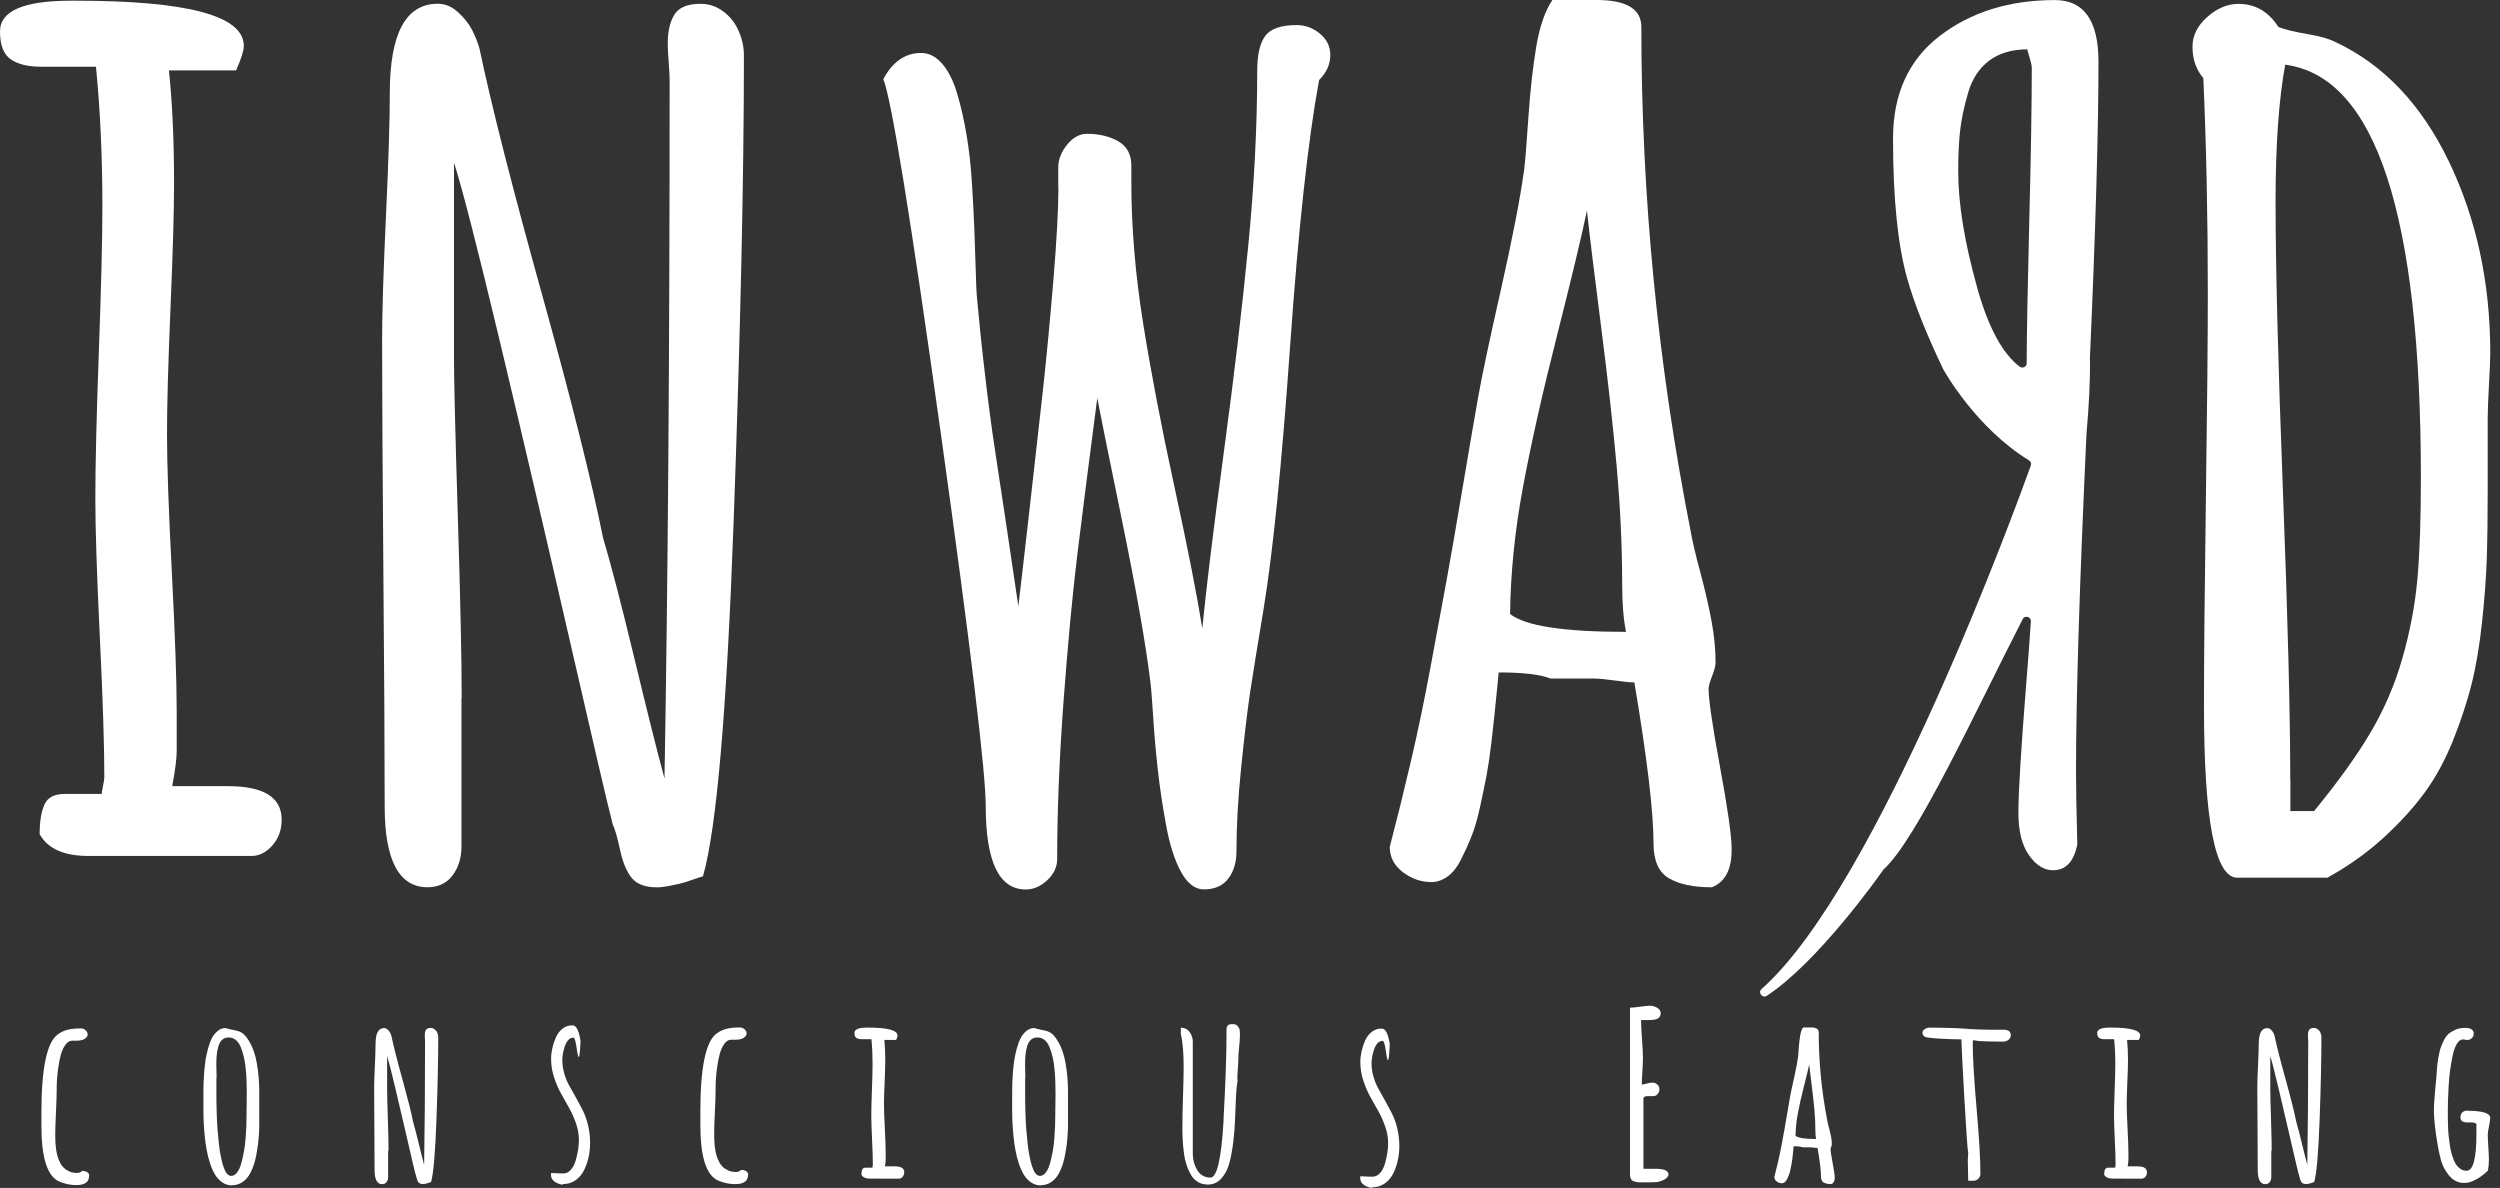
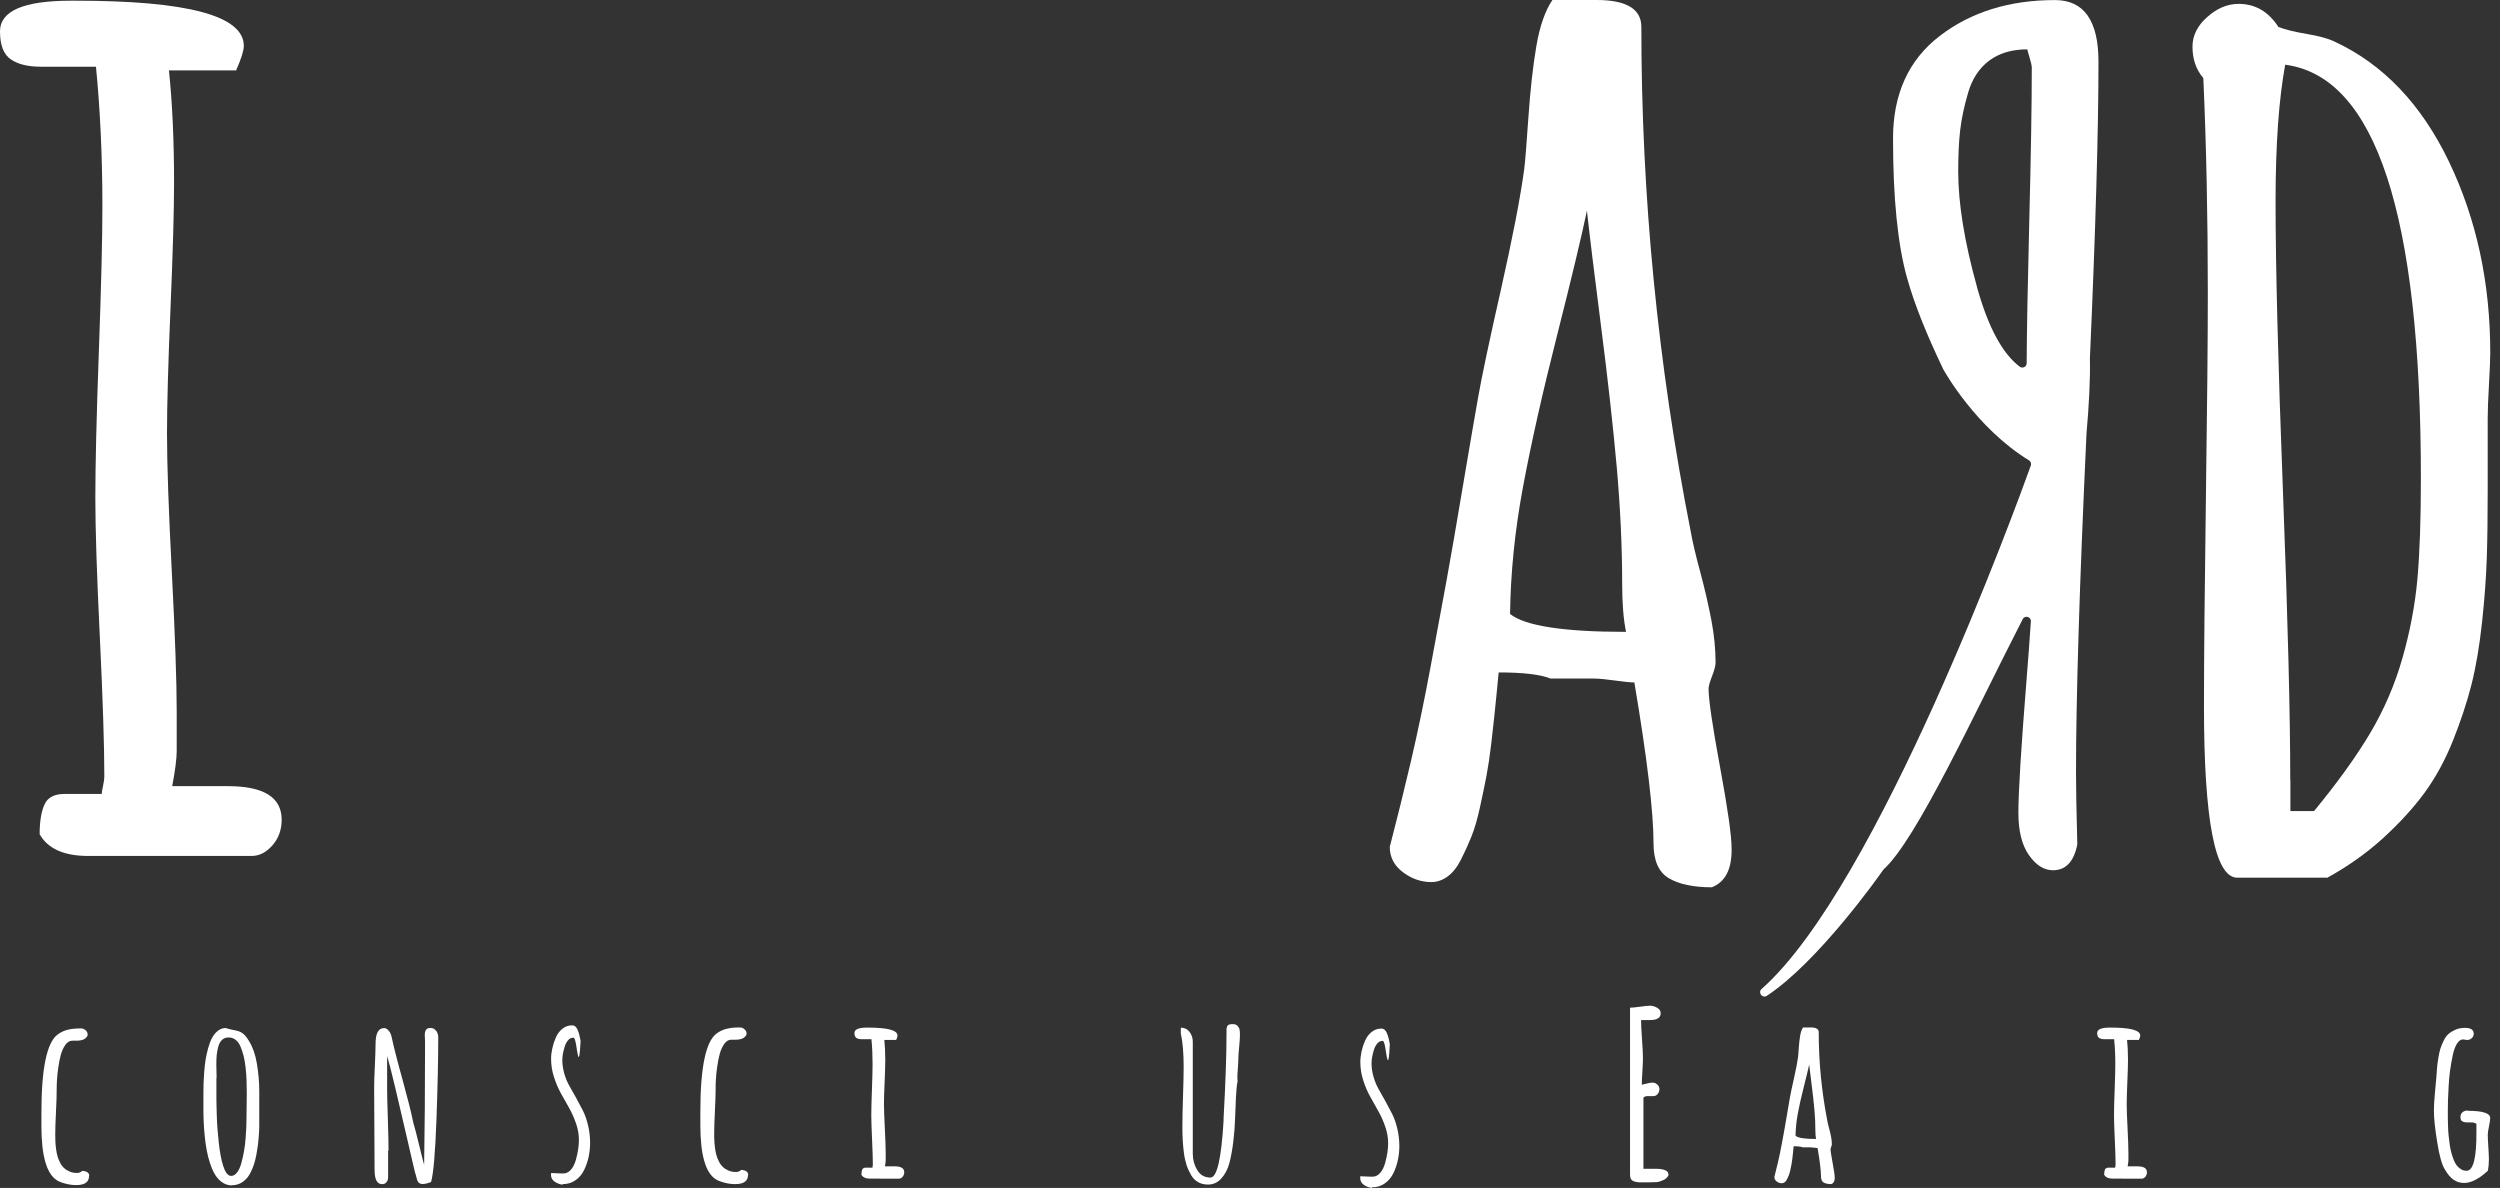
<svg xmlns="http://www.w3.org/2000/svg" width="141" height="67" viewBox="0 0 141 67" fill="none">
  <rect x="0" y="0" width="141" height="67" fill="#333333" stroke="none" />
  <path d="M8.192 48.276H4.979C3.608 48.276 2.695 47.866 2.236 47.05C2.236 46.326 2.329 45.767 2.51 45.373C2.687 44.974 3.069 44.778 3.644 44.778H5.739C5.739 44.705 5.759 44.556 5.811 44.327C5.86 44.098 5.884 43.925 5.884 43.804C5.884 42.047 5.799 39.424 5.631 35.934C5.462 32.443 5.377 29.832 5.377 28.099C5.377 26.269 5.441 23.526 5.574 19.866C5.707 16.207 5.775 13.464 5.775 11.634C5.775 8.867 5.655 6.241 5.413 3.763H2.309C1.585 3.763 1.018 3.627 0.611 3.349C0.205 3.071 9.0581e-06 2.549 9.0581e-06 1.776C-0.004 0.618 1.331 0.039 4.002 0.039H4.255C10.585 0.039 13.751 0.888 13.751 2.589C13.751 2.854 13.606 3.317 13.316 3.972H9.528C9.717 5.778 9.817 7.898 9.817 10.327C9.817 11.891 9.749 14.244 9.616 17.385C9.483 20.526 9.419 22.879 9.419 24.443C9.419 26.201 9.512 28.823 9.693 32.314C9.873 35.805 9.966 38.415 9.966 40.148V42.352C9.966 42.787 9.882 43.446 9.713 44.339H12.854C14.877 44.339 15.886 44.971 15.886 46.233C15.886 46.804 15.709 47.287 15.363 47.681C15.013 48.075 14.623 48.276 14.189 48.276H8.196H8.192Z" fill="white" />
-   <path d="M26.027 39.355V47.732C26.027 48.384 25.858 48.931 25.524 49.373C25.186 49.82 24.716 50.041 24.117 50.041C22.504 50.041 21.696 48.521 21.696 45.484C21.696 42.448 21.671 38.181 21.623 32.325C21.575 26.469 21.551 22.081 21.551 19.166C21.551 17.633 21.623 15.317 21.768 12.204C21.913 9.095 21.985 6.774 21.985 5.242C21.985 1.888 22.89 0.211 24.692 0.211C25.102 0.211 25.48 0.368 25.83 0.686C26.18 1.003 26.445 1.337 26.626 1.691C26.807 2.045 26.944 2.391 27.041 2.733C27.716 5.946 28.89 10.563 30.564 16.584C32.237 22.604 33.383 27.185 34.01 30.326C34.469 31.858 35.056 34.131 35.78 37.135C36.504 40.139 37.067 42.395 37.477 43.904C37.67 33.057 37.767 19.91 37.767 4.466C37.767 4.269 37.746 3.947 37.714 3.497C37.678 3.046 37.662 2.696 37.662 2.451C37.662 1.767 37.787 1.224 38.04 0.818C38.294 0.416 38.78 0.215 39.504 0.215C39.987 0.215 40.417 0.36 40.803 0.653C41.189 0.943 41.475 1.313 41.668 1.763C41.861 2.214 41.957 2.668 41.957 3.127C41.957 9.94 41.764 18.691 41.378 29.385C40.992 40.079 40.417 46.755 39.645 49.426C39.548 49.45 39.343 49.518 39.029 49.627C38.716 49.735 38.483 49.808 38.326 49.844C38.169 49.88 37.964 49.92 37.714 49.972C37.461 50.021 37.24 50.045 37.047 50.045C36.395 50.045 35.929 49.872 35.639 49.526C35.349 49.18 35.124 48.649 34.971 47.929C34.815 47.214 34.678 46.735 34.557 46.494C34.268 45.372 33.455 41.893 32.12 36.061C30.785 30.23 29.478 24.643 28.203 19.302C26.928 13.961 26.059 10.583 25.605 9.175V20.223C25.605 21.45 25.677 24.422 25.822 29.14C25.967 33.857 26.039 37.264 26.039 39.359L26.027 39.355Z" fill="white" />
  <path d="M97.663 47.871V47.944C97.663 49.054 97.289 49.754 96.545 50.043C95.512 50.043 94.703 49.874 94.124 49.532C93.545 49.191 93.259 48.535 93.259 47.566C93.259 45.792 92.901 42.768 92.178 38.489C91.96 38.489 91.594 38.452 91.076 38.38C90.557 38.307 90.167 38.271 89.901 38.271H87.448C86.893 38.042 85.92 37.925 84.524 37.925C84.524 37.974 84.492 38.295 84.432 38.891C84.371 39.486 84.323 39.965 84.287 40.327C84.251 40.693 84.19 41.231 84.106 41.947C84.021 42.663 83.929 43.27 83.836 43.765C83.74 44.264 83.619 44.847 83.474 45.511C83.33 46.178 83.169 46.737 82.988 47.184C82.807 47.634 82.61 48.068 82.392 48.495C82.175 48.921 81.922 49.235 81.636 49.44C81.351 49.645 81.045 49.749 80.731 49.749C80.152 49.749 79.618 49.565 79.123 49.191C78.628 48.816 78.383 48.342 78.383 47.763C78.793 46.194 79.191 44.581 79.577 42.929C79.963 41.276 80.337 39.482 80.695 37.551C81.057 35.621 81.351 34.028 81.58 32.77C81.809 31.515 82.123 29.709 82.517 27.356C82.915 25.003 83.197 23.355 83.366 22.413C83.559 21.303 83.985 19.28 84.649 16.349C85.308 13.417 85.751 11.14 85.968 9.524C86.016 9.162 86.093 8.196 86.201 6.628C86.31 5.059 86.459 3.712 86.652 2.59C86.845 1.468 87.146 0.603 87.556 0H90.046C91.731 0 92.572 0.507 92.572 1.52C92.572 11.056 93.497 20.531 95.351 29.946C95.447 30.501 95.624 31.273 95.894 32.263C96.159 33.252 96.368 34.165 96.525 34.998C96.682 35.83 96.758 36.622 96.758 37.37C96.758 37.539 96.694 37.793 96.561 38.131C96.429 38.468 96.364 38.71 96.364 38.855C96.364 39.458 96.581 40.93 97.012 43.27C97.446 45.611 97.663 47.143 97.663 47.867V47.871ZM91.707 35.637C91.562 34.921 91.49 34.012 91.49 32.914C91.49 30.811 91.385 28.619 91.184 26.339C90.979 24.058 90.686 21.412 90.299 18.404C89.913 15.395 89.648 13.22 89.503 11.88C89.213 13.276 88.654 15.613 87.826 18.886C86.993 22.16 86.35 25.032 85.891 27.497C85.433 29.966 85.196 32.343 85.168 34.628C86.012 35.303 88.188 35.637 91.703 35.637H91.707Z" fill="white" />
  <path d="M131.237 49.502H126.182C124.931 49.502 124.304 46.276 124.304 39.825C124.304 37.227 124.34 33.338 124.412 28.162C124.485 22.986 124.521 19.113 124.521 16.535C124.521 12.228 124.436 8.182 124.268 4.405C123.857 3.923 123.656 3.336 123.656 2.636C123.656 2.008 123.934 1.449 124.489 0.959C125.044 0.464 125.631 0.219 126.258 0.219C127.195 0.219 127.943 0.653 128.498 1.518C128.86 1.663 129.395 1.795 130.107 1.916C130.819 2.037 131.338 2.181 131.676 2.35C134.419 3.625 136.566 5.881 138.123 9.119C139.675 12.357 140.451 15.948 140.451 19.897C140.451 20.235 140.427 20.826 140.379 21.667C140.331 22.512 140.306 23.159 140.306 23.617V27.659C140.306 29.151 140.29 30.434 140.254 31.504C140.218 32.574 140.129 33.777 139.985 35.116C139.84 36.451 139.643 37.617 139.389 38.619C139.136 39.616 138.786 40.67 138.344 41.78C137.897 42.886 137.363 43.867 136.735 44.724C136.108 45.577 135.331 46.425 134.406 47.27C133.481 48.114 132.428 48.858 131.249 49.51L131.237 49.502ZM129.178 43.976V45.745H130.513C131.837 44.133 132.89 42.673 133.671 41.358C134.451 40.047 135.062 38.639 135.492 37.135C135.923 35.631 136.208 34.139 136.341 32.658C136.474 31.178 136.538 29.284 136.538 26.972C136.538 12.095 133.988 4.321 128.885 3.649C128.527 5.6 128.342 8.162 128.342 11.339C128.342 14.975 128.478 20.412 128.756 27.659C129.033 34.907 129.17 40.344 129.17 43.98L129.178 43.976Z" fill="white" />
-   <path d="M59.686 10.616V9.442C59.686 8.999 59.851 8.573 60.184 8.163C60.514 7.752 60.892 7.547 61.311 7.547C61.994 7.547 62.577 7.688 63.072 7.97C63.563 8.251 63.808 8.714 63.808 9.353V10.286C63.808 12.836 64.033 15.506 64.484 18.306C64.934 21.105 65.525 24.189 66.261 27.56C66.993 30.93 67.508 33.556 67.81 35.442C68.031 33.174 68.433 29.892 69.012 25.589C69.596 21.286 70.054 17.397 70.396 13.914C70.738 10.435 70.907 7.129 70.907 4C70.907 3.099 71.055 2.44 71.357 2.029C71.659 1.619 72.25 1.414 73.131 1.414C73.613 1.414 74.048 1.575 74.442 1.897C74.832 2.218 75.029 2.621 75.029 3.099C75.029 3.622 74.82 4.093 74.397 4.515C73.774 7.885 73.227 12.908 72.757 19.588C72.286 26.269 71.787 31.183 71.269 34.332C70.907 36.5 70.653 38.085 70.5 39.086C70.352 40.088 70.187 41.475 70.006 43.237C69.825 45.002 69.736 46.599 69.736 48.023C69.736 48.646 69.579 49.157 69.27 49.559C68.96 49.961 68.501 50.162 67.902 50.162C67.4 50.162 66.969 49.832 66.607 49.169C66.245 48.505 65.964 47.628 65.767 46.535C65.566 45.441 65.409 44.399 65.3 43.406C65.188 42.412 65.099 41.379 65.031 40.309C64.962 39.235 64.906 38.579 64.866 38.338C64.604 36.231 64.073 33.218 63.269 29.297C62.465 25.376 62.006 23.096 61.886 22.452C61.403 26.14 61.029 29.096 60.756 31.32C60.486 33.544 60.229 36.275 59.987 39.513C59.746 42.75 59.625 45.73 59.625 48.453C59.625 48.895 59.44 49.289 59.07 49.639C58.7 49.989 58.294 50.166 57.852 50.166C56.348 50.166 55.596 48.602 55.596 45.477C55.596 43.554 54.747 36.52 53.054 24.383C51.357 12.245 50.279 5.605 49.82 4.463C50.343 3.481 51.055 2.987 51.956 2.987C52.398 2.987 52.792 3.192 53.146 3.602C53.496 4.012 53.778 4.575 53.987 5.287C54.196 5.999 54.373 6.771 54.514 7.604C54.654 8.436 54.755 9.333 54.815 10.298C54.876 11.263 54.92 12.128 54.952 12.9C54.98 13.672 55.008 14.429 55.029 15.173C55.049 15.917 55.069 16.407 55.089 16.649C55.209 18.012 55.362 19.508 55.555 21.133C55.744 22.758 55.929 24.157 56.11 25.332C56.291 26.506 56.521 28.034 56.802 29.921C57.084 31.807 57.293 33.23 57.434 34.192C57.514 33.548 57.715 31.815 58.037 28.987C58.359 26.16 58.62 23.831 58.821 22.006C59.022 20.18 59.215 18.125 59.408 15.836C59.597 13.548 59.694 11.814 59.694 10.632L59.686 10.616Z" fill="white" />
  <path d="M106.216 49.05C108.074 47.413 111.396 40.153 114.082 34.917C114.203 34.684 114.557 34.784 114.541 35.046C114.472 36.067 114.392 37.206 114.287 38.472C113.986 42.229 113.837 44.686 113.837 45.848C113.837 46.866 114.034 47.662 114.432 48.229C114.83 48.796 115.281 49.082 115.788 49.082C116.503 49.082 116.958 48.607 117.155 47.654C117.159 47.634 117.159 47.614 117.159 47.59C117.111 45.792 117.087 44.453 117.087 43.572C117.087 39.333 117.284 32.95 117.678 24.468C117.815 22.928 117.899 21.348 117.871 20.205C118.193 12.906 118.354 7.328 118.354 3.479C118.354 1.162 117.533 0.004 115.9 0.004C113.322 0.004 111.159 0.68 109.401 2.027C107.643 3.378 106.767 5.305 106.767 7.81C106.767 11.184 107.032 13.811 107.563 15.693C107.965 17.125 108.641 18.83 109.59 20.805C109.59 20.809 109.59 20.813 109.594 20.817C109.662 20.941 111.44 24.127 114.436 25.965C114.533 26.025 114.577 26.142 114.541 26.25C113.749 28.454 105.918 49.967 99.355 55.778C99.129 55.975 99.395 56.329 99.648 56.164C102.536 54.266 105.962 49.424 106.196 49.086C106.204 49.074 106.216 49.062 106.228 49.05H106.216ZM112.888 23.978L111.508 16.204C110.797 13.658 110.443 11.478 110.443 9.664C110.443 8.771 110.479 8.003 110.551 7.364C110.624 6.724 110.772 6.012 111.002 5.228C111.231 4.444 111.629 3.841 112.192 3.418C112.759 2.996 113.475 2.783 114.34 2.783C114.34 2.807 114.384 2.96 114.464 3.233C114.549 3.511 114.593 3.708 114.593 3.829C114.593 5.852 114.545 8.775 114.448 12.596C114.36 16.107 114.312 18.737 114.304 20.487C114.304 20.684 114.074 20.801 113.917 20.684C112.94 19.952 112.136 18.46 111.504 16.2L112.888 23.978Z" fill="white" />
  <path d="M13.073 66.856C12.88 66.856 12.707 66.799 12.543 66.691C12.382 66.582 12.245 66.437 12.136 66.26C12.028 66.083 11.931 65.87 11.851 65.621C11.766 65.371 11.702 65.122 11.658 64.869C11.609 64.615 11.573 64.346 11.545 64.056C11.517 63.771 11.497 63.514 11.489 63.288C11.477 63.067 11.473 62.842 11.473 62.613C11.473 62.508 11.473 62.363 11.473 62.186C11.473 62.009 11.473 61.885 11.473 61.812V61.559C11.473 61.394 11.473 61.229 11.481 61.072C11.485 60.915 11.497 60.714 11.517 60.465C11.537 60.22 11.561 59.99 11.593 59.781C11.626 59.572 11.674 59.355 11.738 59.122C11.802 58.888 11.875 58.695 11.959 58.538C12.044 58.378 12.152 58.245 12.285 58.14C12.418 58.036 12.563 57.98 12.723 57.98C12.824 58.012 12.937 58.044 13.053 58.068C13.17 58.092 13.266 58.112 13.339 58.128C13.411 58.144 13.488 58.169 13.572 58.209C13.656 58.249 13.733 58.309 13.809 58.39C13.886 58.47 13.966 58.583 14.047 58.719C14.256 59.061 14.405 59.484 14.489 59.99C14.573 60.497 14.622 61.008 14.622 61.519V63.095C14.622 63.248 14.622 63.393 14.622 63.534C14.622 63.674 14.614 63.839 14.598 64.04C14.582 64.241 14.569 64.422 14.545 64.591C14.521 64.76 14.493 64.941 14.457 65.138C14.421 65.335 14.372 65.512 14.324 65.669C14.276 65.826 14.207 65.979 14.131 66.132C14.055 66.284 13.966 66.409 13.866 66.51C13.765 66.61 13.652 66.695 13.52 66.755C13.387 66.815 13.242 66.847 13.085 66.847L13.073 66.856ZM12.205 60.787C12.205 60.928 12.205 61.137 12.205 61.414C12.205 61.692 12.205 61.901 12.205 62.041C12.205 62.146 12.205 62.275 12.213 62.419C12.221 62.564 12.221 62.753 12.229 62.991C12.237 63.228 12.249 63.461 12.269 63.694C12.289 63.928 12.309 64.169 12.337 64.426C12.361 64.684 12.398 64.921 12.438 65.142C12.478 65.364 12.526 65.561 12.583 65.742C12.639 65.922 12.703 66.063 12.78 66.168C12.86 66.268 12.941 66.321 13.033 66.321C13.162 66.321 13.274 66.256 13.371 66.128C13.467 65.999 13.548 65.83 13.608 65.613C13.669 65.396 13.717 65.171 13.761 64.937C13.805 64.7 13.833 64.451 13.854 64.181C13.874 63.912 13.886 63.69 13.894 63.51C13.902 63.333 13.902 63.168 13.902 63.019C13.902 62.93 13.902 62.733 13.91 62.424C13.918 62.118 13.918 61.864 13.918 61.672C13.918 61.406 13.914 61.165 13.906 60.944C13.898 60.722 13.882 60.485 13.854 60.232C13.829 59.978 13.789 59.757 13.741 59.56C13.693 59.367 13.632 59.19 13.564 59.025C13.496 58.86 13.403 58.736 13.29 58.647C13.178 58.559 13.049 58.514 12.904 58.514H12.88C12.739 58.514 12.623 58.559 12.526 58.647C12.43 58.736 12.361 58.856 12.317 59.013C12.273 59.17 12.241 59.327 12.225 59.484C12.209 59.641 12.201 59.822 12.201 60.019C12.201 60.123 12.201 60.264 12.209 60.441C12.217 60.618 12.217 60.73 12.217 60.787H12.205Z" fill="white" />
  <path d="M21.89 64.901V66.381C21.89 66.498 21.862 66.594 21.801 66.671C21.741 66.747 21.661 66.787 21.552 66.787C21.267 66.787 21.126 66.518 21.126 65.983C21.126 65.448 21.122 64.692 21.114 63.658C21.106 62.625 21.102 61.849 21.102 61.334C21.102 61.064 21.114 60.654 21.142 60.103C21.166 59.556 21.182 59.146 21.182 58.872C21.182 58.281 21.343 57.984 21.661 57.984C21.733 57.984 21.801 58.012 21.862 58.068C21.922 58.124 21.97 58.185 22.002 58.245C22.035 58.305 22.059 58.37 22.075 58.43C22.195 58.997 22.401 59.813 22.698 60.875C22.992 61.941 23.197 62.749 23.305 63.3C23.386 63.57 23.491 63.972 23.619 64.503C23.748 65.034 23.848 65.432 23.921 65.697C23.953 63.783 23.973 61.459 23.973 58.732C23.973 58.696 23.973 58.639 23.965 58.559C23.957 58.478 23.957 58.418 23.957 58.374C23.957 58.253 23.981 58.157 24.025 58.084C24.07 58.012 24.158 57.976 24.283 57.976C24.367 57.976 24.444 58 24.512 58.052C24.58 58.104 24.633 58.169 24.665 58.249C24.697 58.33 24.717 58.41 24.717 58.49C24.717 59.693 24.685 61.237 24.617 63.127C24.548 65.018 24.448 66.196 24.311 66.667C24.295 66.671 24.259 66.683 24.202 66.703C24.146 66.723 24.106 66.735 24.078 66.743C24.049 66.751 24.013 66.755 23.969 66.767C23.925 66.775 23.885 66.779 23.852 66.779C23.736 66.779 23.655 66.747 23.603 66.687C23.551 66.626 23.515 66.53 23.486 66.405C23.458 66.281 23.434 66.196 23.414 66.152C23.362 65.955 23.221 65.34 22.984 64.31C22.747 63.28 22.517 62.295 22.292 61.35C22.067 60.405 21.914 59.809 21.834 59.56V61.511C21.834 61.728 21.846 62.251 21.874 63.087C21.902 63.924 21.914 64.523 21.914 64.893L21.89 64.901Z" fill="white" />
  <path d="M32.309 58.53C32.208 58.53 32.116 58.578 32.035 58.675C31.955 58.771 31.89 58.892 31.846 59.037C31.802 59.177 31.77 59.314 31.746 59.447C31.726 59.58 31.714 59.692 31.714 59.785C31.714 60.042 31.754 60.303 31.83 60.565C31.907 60.826 32.003 61.056 32.12 61.257C32.236 61.458 32.361 61.683 32.498 61.928C32.63 62.174 32.755 62.411 32.876 62.64C32.992 62.869 33.089 63.147 33.165 63.465C33.242 63.786 33.282 64.12 33.282 64.462C33.282 64.723 33.254 64.981 33.202 65.234C33.149 65.488 33.065 65.737 32.952 65.974C32.84 66.212 32.679 66.409 32.47 66.557C32.261 66.71 32.015 66.783 31.738 66.783V66.819C31.577 66.799 31.428 66.742 31.299 66.658C31.171 66.573 31.094 66.457 31.078 66.316V66.159C31.11 66.159 31.179 66.163 31.283 66.167C31.384 66.171 31.476 66.175 31.561 66.179C31.645 66.183 31.714 66.183 31.77 66.183C31.935 66.183 32.08 66.111 32.204 65.966C32.329 65.821 32.417 65.64 32.478 65.423C32.538 65.206 32.582 65.001 32.61 64.812C32.639 64.623 32.651 64.45 32.651 64.297C32.651 63.992 32.598 63.682 32.49 63.368C32.381 63.054 32.252 62.761 32.1 62.491C31.947 62.222 31.794 61.948 31.637 61.667C31.48 61.385 31.352 61.08 31.243 60.742C31.134 60.404 31.082 60.062 31.082 59.712C31.082 59.523 31.106 59.33 31.151 59.125C31.195 58.92 31.259 58.719 31.348 58.518C31.436 58.317 31.557 58.152 31.718 58.023C31.878 57.894 32.059 57.83 32.265 57.83C32.417 57.83 32.606 57.89 32.743 58.699C32.743 58.699 32.703 59.857 32.61 59.572C32.518 59.286 32.482 58.458 32.317 58.522L32.309 58.53Z" fill="white" />
  <path d="M42.187 66.269C42.187 66.615 41.945 66.784 41.459 66.784C41.258 66.784 41.052 66.756 40.843 66.7C40.634 66.643 40.473 66.579 40.369 66.511C39.79 66.141 39.5 65.123 39.5 63.458C39.5 63.398 39.5 63.285 39.5 63.112C39.5 62.939 39.5 62.803 39.5 62.698C39.5 60.205 39.806 58.736 40.417 58.29C40.59 58.161 40.779 58.073 40.976 58.025C41.173 57.972 41.426 57.948 41.732 57.948C41.825 57.948 41.913 57.98 41.989 58.049C42.066 58.117 42.106 58.194 42.106 58.286V58.338C42.026 58.539 41.816 58.64 41.475 58.64H41.237C41.093 58.64 40.964 58.716 40.851 58.873C40.739 59.03 40.654 59.215 40.594 59.436C40.534 59.657 40.485 59.903 40.449 60.172C40.413 60.442 40.385 60.675 40.377 60.868C40.365 61.061 40.361 61.226 40.361 61.363V61.427C40.361 61.705 40.349 62.123 40.32 62.678C40.292 63.233 40.28 63.651 40.28 63.929C40.28 64.077 40.28 64.206 40.288 64.323C40.292 64.439 40.304 64.576 40.325 64.733C40.345 64.89 40.369 65.027 40.405 65.147C40.437 65.268 40.485 65.389 40.55 65.513C40.61 65.638 40.686 65.738 40.771 65.819C40.855 65.899 40.964 65.964 41.089 66.02C41.213 66.076 41.362 66.1 41.523 66.1C41.623 66.1 41.72 66.06 41.804 65.984C41.905 65.984 41.998 66.008 42.078 66.052C42.158 66.096 42.199 66.173 42.199 66.269H42.187Z" fill="white" />
  <path d="M49.635 66.474H49.068C48.827 66.474 48.666 66.402 48.586 66.257C48.586 66.128 48.602 66.032 48.634 65.959C48.666 65.887 48.734 65.855 48.835 65.855H49.205C49.205 65.855 49.209 65.815 49.217 65.774C49.225 65.734 49.229 65.702 49.229 65.682C49.229 65.372 49.213 64.91 49.185 64.29C49.157 63.671 49.141 63.212 49.141 62.907C49.141 62.585 49.153 62.099 49.177 61.455C49.201 60.812 49.213 60.325 49.213 60.003C49.213 59.513 49.193 59.05 49.149 58.612H48.602C48.473 58.612 48.372 58.587 48.3 58.539C48.228 58.491 48.191 58.398 48.191 58.262C48.191 58.057 48.429 57.956 48.899 57.956H48.944C50.062 57.956 50.621 58.105 50.621 58.407C50.621 58.455 50.596 58.535 50.544 58.652H49.877C49.909 58.969 49.929 59.344 49.929 59.774C49.929 60.051 49.917 60.466 49.893 61.021C49.868 61.576 49.856 61.99 49.856 62.267C49.856 62.577 49.873 63.04 49.905 63.659C49.937 64.278 49.953 64.737 49.953 65.042V65.433C49.953 65.509 49.937 65.626 49.909 65.782H50.464C50.822 65.782 50.999 65.895 50.999 66.116C50.999 66.217 50.966 66.301 50.906 66.374C50.846 66.442 50.773 66.478 50.697 66.478H49.639L49.635 66.474Z" fill="white" />
-   <path d="M58.687 66.856C58.494 66.856 58.321 66.799 58.156 66.691C57.995 66.582 57.858 66.437 57.749 66.26C57.641 66.083 57.544 65.87 57.464 65.621C57.38 65.371 57.315 65.122 57.271 64.869C57.223 64.615 57.187 64.346 57.158 64.056C57.13 63.771 57.11 63.514 57.102 63.288C57.09 63.067 57.086 62.842 57.086 62.613C57.086 62.508 57.086 62.363 57.086 62.186C57.086 62.009 57.086 61.885 57.086 61.812V61.559C57.086 61.394 57.086 61.229 57.094 61.072C57.098 60.915 57.11 60.714 57.13 60.465C57.15 60.22 57.174 59.99 57.207 59.781C57.239 59.572 57.287 59.355 57.351 59.122C57.416 58.888 57.488 58.695 57.573 58.538C57.657 58.378 57.766 58.245 57.898 58.14C58.031 58.036 58.176 57.98 58.337 57.98C58.437 58.012 58.55 58.044 58.666 58.068C58.783 58.092 58.88 58.112 58.952 58.128C59.024 58.144 59.101 58.169 59.185 58.209C59.27 58.249 59.346 58.309 59.423 58.39C59.499 58.47 59.579 58.583 59.66 58.719C59.869 59.061 60.018 59.484 60.102 59.99C60.187 60.497 60.235 61.008 60.235 61.519V63.095C60.235 63.248 60.235 63.393 60.235 63.534C60.235 63.674 60.227 63.839 60.211 64.04C60.195 64.241 60.183 64.422 60.159 64.591C60.135 64.76 60.106 64.941 60.07 65.138C60.034 65.335 59.986 65.512 59.937 65.669C59.889 65.826 59.821 65.979 59.744 66.132C59.668 66.284 59.579 66.409 59.479 66.51C59.378 66.61 59.266 66.695 59.133 66.755C59 66.815 58.855 66.847 58.699 66.847L58.687 66.856ZM57.818 60.787C57.818 60.928 57.818 61.137 57.818 61.414C57.818 61.692 57.818 61.901 57.818 62.041C57.818 62.146 57.818 62.275 57.826 62.419C57.834 62.564 57.834 62.753 57.842 62.991C57.85 63.228 57.862 63.461 57.882 63.694C57.902 63.928 57.922 64.169 57.951 64.426C57.975 64.684 58.011 64.921 58.051 65.142C58.091 65.364 58.14 65.561 58.196 65.742C58.252 65.922 58.317 66.063 58.393 66.168C58.474 66.268 58.554 66.321 58.646 66.321C58.775 66.321 58.888 66.256 58.984 66.128C59.081 65.999 59.161 65.83 59.221 65.613C59.282 65.396 59.33 65.171 59.374 64.937C59.419 64.7 59.447 64.451 59.467 64.181C59.487 63.912 59.499 63.69 59.507 63.51C59.515 63.333 59.515 63.168 59.515 63.019C59.515 62.93 59.515 62.733 59.523 62.424C59.531 62.118 59.531 61.864 59.531 61.672C59.531 61.406 59.527 61.165 59.519 60.944C59.511 60.722 59.495 60.485 59.467 60.232C59.443 59.978 59.403 59.757 59.354 59.56C59.306 59.367 59.246 59.19 59.177 59.025C59.109 58.86 59.016 58.736 58.904 58.647C58.791 58.559 58.663 58.514 58.518 58.514H58.494C58.353 58.514 58.236 58.559 58.14 58.647C58.043 58.736 57.975 58.856 57.931 59.013C57.886 59.17 57.854 59.327 57.838 59.484C57.822 59.641 57.814 59.822 57.814 60.019C57.814 60.123 57.814 60.264 57.822 60.441C57.83 60.618 57.83 60.73 57.83 60.787H57.818Z" fill="white" />
  <path d="M69.795 61.009C69.755 61.198 69.727 61.492 69.707 61.894C69.686 62.296 69.67 62.699 69.658 63.101C69.646 63.503 69.614 63.933 69.558 64.392C69.501 64.85 69.429 65.252 69.337 65.598C69.244 65.944 69.091 66.234 68.886 66.463C68.681 66.692 68.428 66.809 68.13 66.809C67.921 66.809 67.736 66.765 67.575 66.672C67.414 66.58 67.281 66.451 67.181 66.278C67.08 66.105 66.992 65.92 66.927 65.723C66.863 65.526 66.807 65.297 66.775 65.039C66.742 64.782 66.718 64.54 66.706 64.319C66.694 64.098 66.686 63.857 66.686 63.599C66.686 63.121 66.698 62.526 66.722 61.814C66.746 61.102 66.758 60.551 66.758 60.157C66.758 59.405 66.706 58.781 66.598 58.287V57.961C66.807 57.961 66.972 58.041 67.092 58.202C67.213 58.363 67.273 58.544 67.273 58.745V65.075C67.273 65.413 67.358 65.719 67.527 65.996C67.696 66.274 67.941 66.415 68.271 66.415C68.641 66.415 68.886 65.341 69.011 63.189V63.133C69.011 63.133 69.011 63.105 69.011 63.093C69.011 63.081 69.011 63.065 69.011 63.052C69.119 61.09 69.176 59.497 69.176 58.283C69.176 58.258 69.176 58.218 69.176 58.17C69.176 58.122 69.176 58.086 69.176 58.065C69.176 57.965 69.2 57.889 69.244 57.836C69.288 57.784 69.385 57.76 69.529 57.76C69.65 57.76 69.739 57.796 69.803 57.868C69.867 57.941 69.904 58.013 69.916 58.09C69.928 58.166 69.932 58.267 69.932 58.391C69.932 58.54 69.916 58.761 69.888 59.055C69.859 59.348 69.843 59.566 69.843 59.706C69.843 59.827 69.835 60.008 69.815 60.249C69.795 60.491 69.787 60.676 69.787 60.796C69.787 60.82 69.787 60.861 69.795 60.909C69.803 60.957 69.803 60.993 69.803 61.021L69.795 61.009Z" fill="white" />
  <path d="M92.686 65.919H93.373C93.856 65.919 94.101 66.028 94.101 66.245V66.29C94.041 66.41 93.941 66.499 93.8 66.563C93.659 66.627 93.534 66.663 93.426 66.672C93.317 66.68 93.18 66.684 93.003 66.684H92.597C92.501 66.684 92.42 66.684 92.36 66.676C92.3 66.668 92.231 66.651 92.155 66.627C92.078 66.603 92.022 66.559 91.986 66.495C91.95 66.43 91.934 66.354 91.934 66.257V56.834C92.042 56.834 92.235 56.814 92.501 56.778C92.766 56.742 92.955 56.722 93.064 56.722C93.196 56.722 93.329 56.762 93.462 56.838C93.595 56.915 93.663 57.019 93.663 57.144C93.663 57.401 93.466 57.53 93.072 57.53H92.557C92.557 57.767 92.573 58.129 92.609 58.608C92.645 59.087 92.662 59.449 92.662 59.686C92.662 59.859 92.65 60.112 92.629 60.446C92.609 60.78 92.597 61.021 92.597 61.178C92.645 61.17 92.706 61.154 92.79 61.134C92.875 61.114 92.947 61.093 93.011 61.081C93.076 61.069 93.144 61.061 93.209 61.061C93.305 61.061 93.394 61.097 93.474 61.17C93.554 61.242 93.591 61.327 93.591 61.423C93.591 61.528 93.558 61.62 93.494 61.701C93.43 61.781 93.349 61.821 93.245 61.821H92.919C92.818 61.821 92.742 61.849 92.69 61.91V65.919H92.686Z" fill="white" />
  <path d="M103.481 66.402V66.414C103.481 66.611 103.416 66.732 103.284 66.784C103.103 66.784 102.958 66.752 102.857 66.696C102.757 66.639 102.704 66.519 102.704 66.35C102.704 66.036 102.64 65.501 102.511 64.749C102.471 64.749 102.407 64.741 102.318 64.729C102.23 64.717 102.158 64.709 102.109 64.709H101.675C101.578 64.669 101.405 64.648 101.16 64.648C101.16 64.657 101.156 64.713 101.144 64.817C101.132 64.922 101.124 65.007 101.12 65.071C101.116 65.135 101.104 65.232 101.088 65.356C101.072 65.481 101.056 65.59 101.039 65.678C101.023 65.767 100.999 65.867 100.975 65.988C100.951 66.104 100.923 66.205 100.891 66.281C100.858 66.362 100.822 66.438 100.786 66.515C100.75 66.591 100.702 66.647 100.653 66.68C100.601 66.716 100.549 66.736 100.492 66.736C100.392 66.736 100.295 66.704 100.207 66.635C100.118 66.567 100.074 66.487 100.074 66.382C100.147 66.104 100.215 65.819 100.283 65.529C100.352 65.236 100.416 64.922 100.48 64.58C100.545 64.238 100.597 63.957 100.637 63.736C100.677 63.514 100.734 63.197 100.802 62.778C100.871 62.36 100.923 62.071 100.951 61.906C100.983 61.709 101.06 61.351 101.176 60.836C101.293 60.321 101.369 59.915 101.409 59.629C101.417 59.565 101.434 59.396 101.45 59.119C101.47 58.841 101.494 58.604 101.53 58.407C101.562 58.21 101.619 58.057 101.691 57.948H102.129C102.427 57.948 102.576 58.037 102.576 58.218C102.576 59.903 102.741 61.576 103.066 63.237C103.083 63.333 103.115 63.47 103.163 63.647C103.211 63.824 103.247 63.981 103.276 64.13C103.304 64.278 103.316 64.415 103.316 64.548C103.316 64.576 103.304 64.62 103.28 64.681C103.255 64.741 103.243 64.781 103.243 64.809C103.243 64.918 103.284 65.175 103.36 65.59C103.436 66.004 103.477 66.273 103.477 66.402H103.481ZM102.427 64.242C102.403 64.118 102.387 63.957 102.387 63.76C102.387 63.39 102.371 63 102.334 62.597C102.298 62.195 102.246 61.729 102.178 61.194C102.109 60.663 102.061 60.277 102.037 60.044C101.985 60.289 101.888 60.703 101.739 61.282C101.59 61.861 101.478 62.368 101.397 62.803C101.317 63.237 101.273 63.659 101.269 64.061C101.417 64.182 101.804 64.238 102.423 64.238L102.427 64.242Z" fill="white" />
-   <path d="M111.004 64.998C110.972 64.886 110.899 63.9 110.795 62.034C110.69 60.168 110.63 59.03 110.622 58.62C110.119 58.62 108.707 58.571 108.558 58.471C108.47 58.41 108.426 58.334 108.426 58.242C108.426 58.161 108.474 58.093 108.567 58.036C108.659 57.98 108.752 57.956 108.84 57.956C109.037 57.956 110.421 57.976 110.815 58.016C111.209 58.057 112.049 58.077 112.246 58.077H113.003C113.276 58.077 113.409 58.181 113.409 58.39C113.409 58.495 113.365 58.584 113.276 58.648C113.188 58.712 113.087 58.748 112.974 58.748C112.894 58.748 111.691 58.736 111.547 58.708C111.402 58.68 111.313 58.664 111.285 58.66C111.285 58.664 111.281 58.684 111.273 58.716C111.265 58.748 111.261 58.776 111.261 58.793C111.261 59.617 111.334 60.852 111.478 62.497C111.623 64.142 111.695 65.376 111.695 66.205C111.695 66.309 111.655 66.402 111.579 66.478C111.502 66.555 111.406 66.595 111.301 66.595H111.008C111.008 66.486 111.004 66.293 110.996 66.016C110.988 65.738 110.984 65.545 110.984 65.437C110.984 65.384 110.988 65.304 110.996 65.199C111.004 65.095 111.008 65.026 111.008 64.998H111.004Z" fill="white" />
  <path d="M119.725 66.474H119.158C118.917 66.474 118.756 66.402 118.675 66.257C118.675 66.128 118.691 66.032 118.724 65.959C118.756 65.887 118.824 65.855 118.925 65.855H119.295C119.295 65.855 119.299 65.815 119.307 65.774C119.315 65.734 119.319 65.702 119.319 65.682C119.319 65.372 119.303 64.91 119.275 64.29C119.246 63.671 119.23 63.212 119.23 62.907C119.23 62.585 119.242 62.099 119.267 61.455C119.291 60.807 119.303 60.325 119.303 60.003C119.303 59.513 119.283 59.05 119.238 58.612H118.691C118.563 58.612 118.462 58.587 118.39 58.539C118.317 58.491 118.281 58.398 118.281 58.262C118.281 58.057 118.519 57.956 118.989 57.956H119.033C120.151 57.956 120.71 58.105 120.71 58.407C120.71 58.455 120.686 58.535 120.634 58.652H119.966C119.999 58.969 120.019 59.344 120.019 59.774C120.019 60.051 120.007 60.466 119.982 61.021C119.958 61.576 119.946 61.99 119.946 62.267C119.946 62.577 119.962 63.04 119.995 63.659C120.027 64.278 120.043 64.737 120.043 65.042V65.433C120.043 65.509 120.027 65.626 119.999 65.782H120.554C120.912 65.782 121.088 65.895 121.088 66.116C121.088 66.217 121.056 66.301 120.996 66.374C120.936 66.442 120.863 66.478 120.787 66.478H119.729L119.725 66.474Z" fill="white" />
-   <path d="M128.101 64.901V66.381C128.101 66.498 128.073 66.594 128.012 66.671C127.952 66.747 127.872 66.787 127.763 66.787C127.477 66.787 127.337 66.518 127.337 65.983C127.337 65.448 127.333 64.692 127.325 63.658C127.317 62.625 127.312 61.849 127.312 61.334C127.312 61.064 127.325 60.654 127.353 60.103C127.377 59.556 127.393 59.146 127.393 58.872C127.393 58.281 127.554 57.984 127.872 57.984C127.944 57.984 128.012 58.012 128.073 58.068C128.133 58.124 128.181 58.185 128.213 58.245C128.246 58.305 128.27 58.37 128.286 58.43C128.406 58.997 128.612 59.813 128.909 60.875C129.203 61.941 129.408 62.749 129.516 63.3C129.597 63.57 129.701 63.972 129.83 64.503C129.959 65.034 130.059 65.432 130.132 65.697C130.164 63.783 130.184 61.459 130.184 58.732C130.184 58.696 130.184 58.639 130.176 58.559C130.168 58.478 130.168 58.418 130.168 58.374C130.168 58.253 130.192 58.157 130.236 58.084C130.281 58.012 130.369 57.976 130.494 57.976C130.578 57.976 130.655 58 130.723 58.052C130.791 58.104 130.844 58.169 130.876 58.249C130.908 58.33 130.928 58.41 130.928 58.49C130.928 59.693 130.896 61.237 130.828 63.127C130.759 65.018 130.659 66.196 130.522 66.667C130.506 66.671 130.47 66.683 130.413 66.703C130.357 66.723 130.317 66.735 130.289 66.743C130.26 66.751 130.224 66.755 130.18 66.767C130.136 66.775 130.096 66.779 130.063 66.779C129.947 66.779 129.866 66.747 129.814 66.687C129.762 66.626 129.726 66.53 129.697 66.405C129.669 66.281 129.645 66.196 129.625 66.152C129.573 65.955 129.432 65.34 129.195 64.31C128.957 63.28 128.728 62.295 128.503 61.35C128.278 60.405 128.125 59.809 128.044 59.56V61.511C128.044 61.728 128.057 62.251 128.085 63.087C128.109 63.92 128.125 64.523 128.125 64.893L128.101 64.901Z" fill="white" />
  <path d="M139.172 62.649C140.02 62.649 140.447 62.782 140.447 63.051C140.447 63.16 140.422 63.321 140.378 63.53C140.334 63.739 140.31 63.896 140.31 64C140.31 64.149 140.322 64.378 140.342 64.688C140.362 64.998 140.374 65.231 140.374 65.384C140.374 65.633 140.354 65.85 140.318 66.027C140.165 66.168 140.024 66.285 139.896 66.373C139.767 66.462 139.622 66.546 139.457 66.615C139.292 66.683 139.132 66.719 138.975 66.719C138.766 66.719 138.577 66.663 138.4 66.55C138.223 66.438 138.054 66.237 137.885 65.947C137.724 65.694 137.579 65.183 137.458 64.419C137.334 63.654 137.273 63.067 137.273 62.649C137.273 62.472 137.281 62.283 137.294 62.086C137.306 61.889 137.326 61.668 137.35 61.418C137.374 61.169 137.394 60.98 137.402 60.855C137.402 60.835 137.402 60.803 137.41 60.767C137.426 60.529 137.442 60.349 137.45 60.22C137.458 60.091 137.483 59.918 137.519 59.689C137.555 59.46 137.595 59.283 137.635 59.15C137.676 59.017 137.74 58.868 137.82 58.7C137.901 58.531 137.993 58.402 138.102 58.309C138.211 58.217 138.339 58.141 138.496 58.072C138.653 58.004 138.83 57.972 139.027 57.972C139.353 57.972 139.518 58.08 139.518 58.301C139.518 58.402 139.481 58.486 139.405 58.555C139.329 58.623 139.244 58.655 139.148 58.655C139.127 58.655 139.099 58.655 139.071 58.647C139.043 58.639 139.011 58.635 138.987 58.631C138.963 58.627 138.934 58.623 138.914 58.623C138.786 58.623 138.673 58.704 138.572 58.864C138.472 59.025 138.392 59.243 138.335 59.516C138.279 59.789 138.227 60.067 138.186 60.357C138.146 60.646 138.118 60.956 138.102 61.282C138.086 61.607 138.074 61.869 138.066 62.066C138.058 62.263 138.058 62.436 138.058 62.597C138.058 62.766 138.058 62.919 138.058 63.047C138.058 63.176 138.066 63.337 138.07 63.53C138.074 63.723 138.086 63.896 138.102 64.045C138.118 64.193 138.138 64.358 138.162 64.539C138.186 64.72 138.219 64.877 138.255 65.01C138.291 65.142 138.335 65.279 138.387 65.412C138.44 65.545 138.5 65.657 138.568 65.742C138.637 65.826 138.717 65.895 138.81 65.951C138.902 66.007 139.007 66.031 139.115 66.031C139.493 66.031 139.678 65.307 139.67 63.864V63.393C139.614 63.337 139.526 63.305 139.401 63.305H139.172C139.047 63.305 138.951 63.285 138.878 63.244C138.806 63.204 138.77 63.124 138.77 63.007C138.77 62.89 138.81 62.794 138.886 62.73C138.963 62.665 139.063 62.633 139.176 62.633L139.172 62.649Z" fill="white" />
  <path d="M77.949 58.712C77.849 58.712 77.756 58.76 77.676 58.856C77.596 58.953 77.531 59.074 77.487 59.218C77.443 59.359 77.41 59.496 77.386 59.629C77.366 59.761 77.354 59.874 77.354 59.966C77.354 60.224 77.394 60.485 77.471 60.746C77.547 61.008 77.644 61.237 77.76 61.438C77.877 61.639 78.002 61.865 78.138 62.11C78.271 62.355 78.396 62.593 78.516 62.822C78.633 63.051 78.73 63.328 78.806 63.646C78.882 63.968 78.923 64.302 78.923 64.644C78.923 64.905 78.894 65.162 78.842 65.416C78.79 65.669 78.706 65.919 78.593 66.156C78.48 66.393 78.319 66.59 78.11 66.739C77.901 66.892 77.656 66.964 77.378 66.964V67C77.218 66.98 77.069 66.924 76.94 66.84C76.811 66.755 76.735 66.638 76.719 66.498V66.341C76.751 66.341 76.819 66.345 76.924 66.349C77.024 66.353 77.117 66.357 77.201 66.361C77.286 66.365 77.354 66.365 77.41 66.365C77.575 66.365 77.72 66.293 77.845 66.148C77.969 66.003 78.058 65.822 78.118 65.605C78.179 65.388 78.223 65.183 78.251 64.993C78.279 64.805 78.291 64.632 78.291 64.479C78.291 64.173 78.239 63.863 78.13 63.55C78.022 63.236 77.893 62.942 77.74 62.673C77.588 62.404 77.435 62.13 77.278 61.849C77.121 61.567 76.992 61.261 76.884 60.923C76.775 60.586 76.723 60.244 76.723 59.894C76.723 59.705 76.747 59.512 76.791 59.307C76.835 59.102 76.9 58.901 76.988 58.699C77.077 58.498 77.197 58.334 77.358 58.205C77.519 58.076 77.7 58.012 77.905 58.012C78.058 58.012 78.247 58.072 78.384 58.88C78.384 58.88 78.344 60.039 78.251 59.753C78.159 59.468 78.122 58.639 77.957 58.703L77.949 58.712Z" fill="white" />
-   <path d="M5.022 66.324C5.022 66.67 4.781 66.839 4.295 66.839C4.093 66.839 3.888 66.811 3.679 66.754C3.47 66.698 3.309 66.634 3.205 66.565C2.626 66.195 2.336 65.178 2.336 63.513C2.336 63.453 2.336 63.34 2.336 63.167C2.336 62.994 2.336 62.857 2.336 62.753C2.336 60.259 2.642 58.791 3.253 58.345C3.426 58.216 3.615 58.128 3.812 58.079C4.009 58.027 4.262 58.003 4.568 58.003C4.661 58.003 4.749 58.035 4.825 58.103C4.902 58.172 4.942 58.248 4.942 58.341V58.393C4.862 58.594 4.652 58.695 4.311 58.695H4.073C3.929 58.695 3.8 58.771 3.687 58.928C3.575 59.085 3.49 59.27 3.43 59.491C3.37 59.712 3.321 59.958 3.285 60.227C3.249 60.496 3.221 60.73 3.213 60.923C3.201 61.116 3.197 61.281 3.197 61.417V61.482C3.197 61.759 3.185 62.178 3.156 62.733C3.128 63.288 3.116 63.706 3.116 63.983C3.116 64.132 3.116 64.261 3.124 64.377C3.128 64.494 3.14 64.631 3.16 64.788C3.181 64.945 3.205 65.081 3.241 65.202C3.273 65.323 3.321 65.443 3.386 65.568C3.446 65.693 3.522 65.793 3.607 65.874C3.691 65.954 3.8 66.018 3.925 66.075C4.049 66.131 4.198 66.155 4.359 66.155C4.459 66.155 4.556 66.115 4.64 66.038C4.741 66.038 4.833 66.063 4.914 66.107C4.994 66.151 5.035 66.228 5.035 66.324H5.022Z" fill="white" />
+   <path d="M5.022 66.324C5.022 66.67 4.781 66.839 4.295 66.839C4.093 66.839 3.888 66.811 3.679 66.754C3.47 66.698 3.309 66.634 3.205 66.565C2.626 66.195 2.336 65.178 2.336 63.513C2.336 63.453 2.336 63.34 2.336 63.167C2.336 62.994 2.336 62.857 2.336 62.753C2.336 60.259 2.642 58.791 3.253 58.345C3.426 58.216 3.615 58.128 3.812 58.079C4.009 58.027 4.262 58.003 4.568 58.003C4.661 58.003 4.749 58.035 4.825 58.103C4.902 58.172 4.942 58.248 4.942 58.341V58.393C4.862 58.594 4.652 58.695 4.311 58.695H4.073C3.929 58.695 3.8 58.771 3.687 58.928C3.575 59.085 3.49 59.27 3.43 59.491C3.37 59.712 3.321 59.958 3.285 60.227C3.249 60.496 3.221 60.73 3.213 60.923C3.201 61.116 3.197 61.281 3.197 61.417V61.482C3.197 61.759 3.185 62.178 3.156 62.733C3.128 63.288 3.116 63.706 3.116 63.983C3.116 64.132 3.116 64.261 3.124 64.377C3.128 64.494 3.14 64.631 3.16 64.788C3.181 64.945 3.205 65.081 3.241 65.202C3.273 65.323 3.321 65.443 3.386 65.568C3.446 65.693 3.522 65.793 3.607 65.874C3.691 65.954 3.8 66.018 3.925 66.075C4.049 66.131 4.198 66.155 4.359 66.155C4.459 66.155 4.556 66.115 4.64 66.038C4.741 66.038 4.833 66.063 4.914 66.107C4.994 66.151 5.035 66.228 5.035 66.324Z" fill="white" />
</svg>